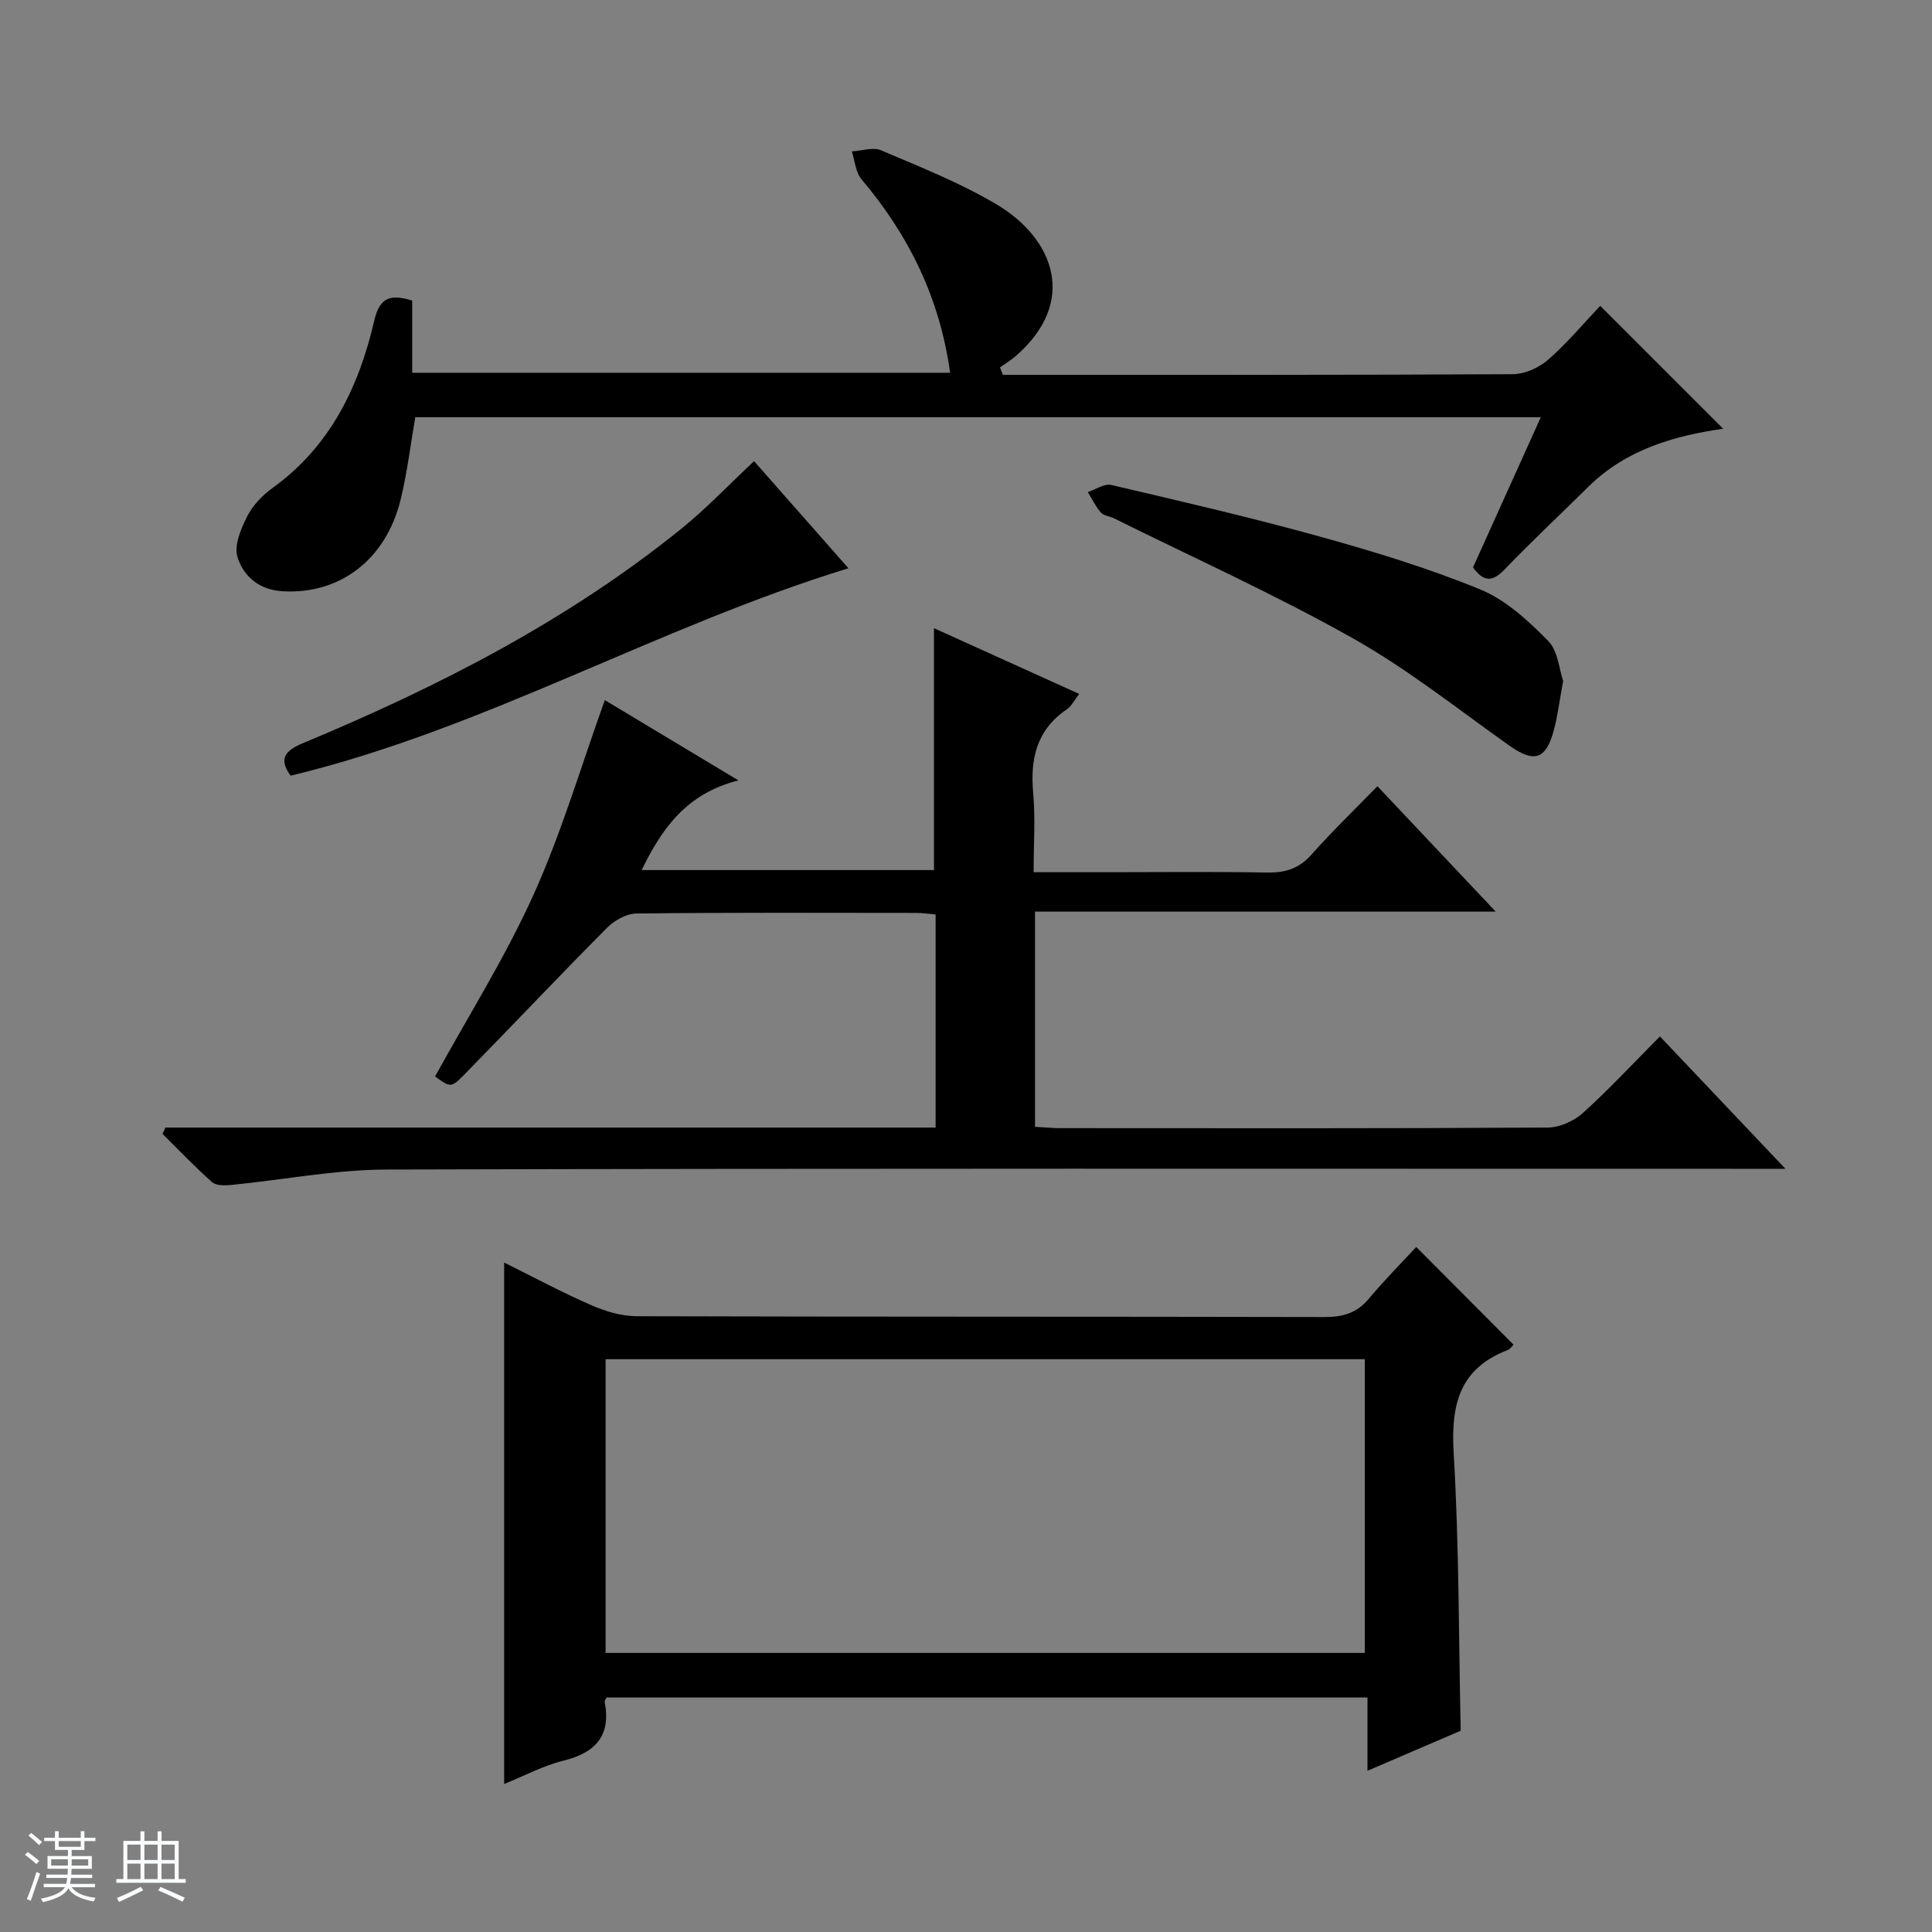
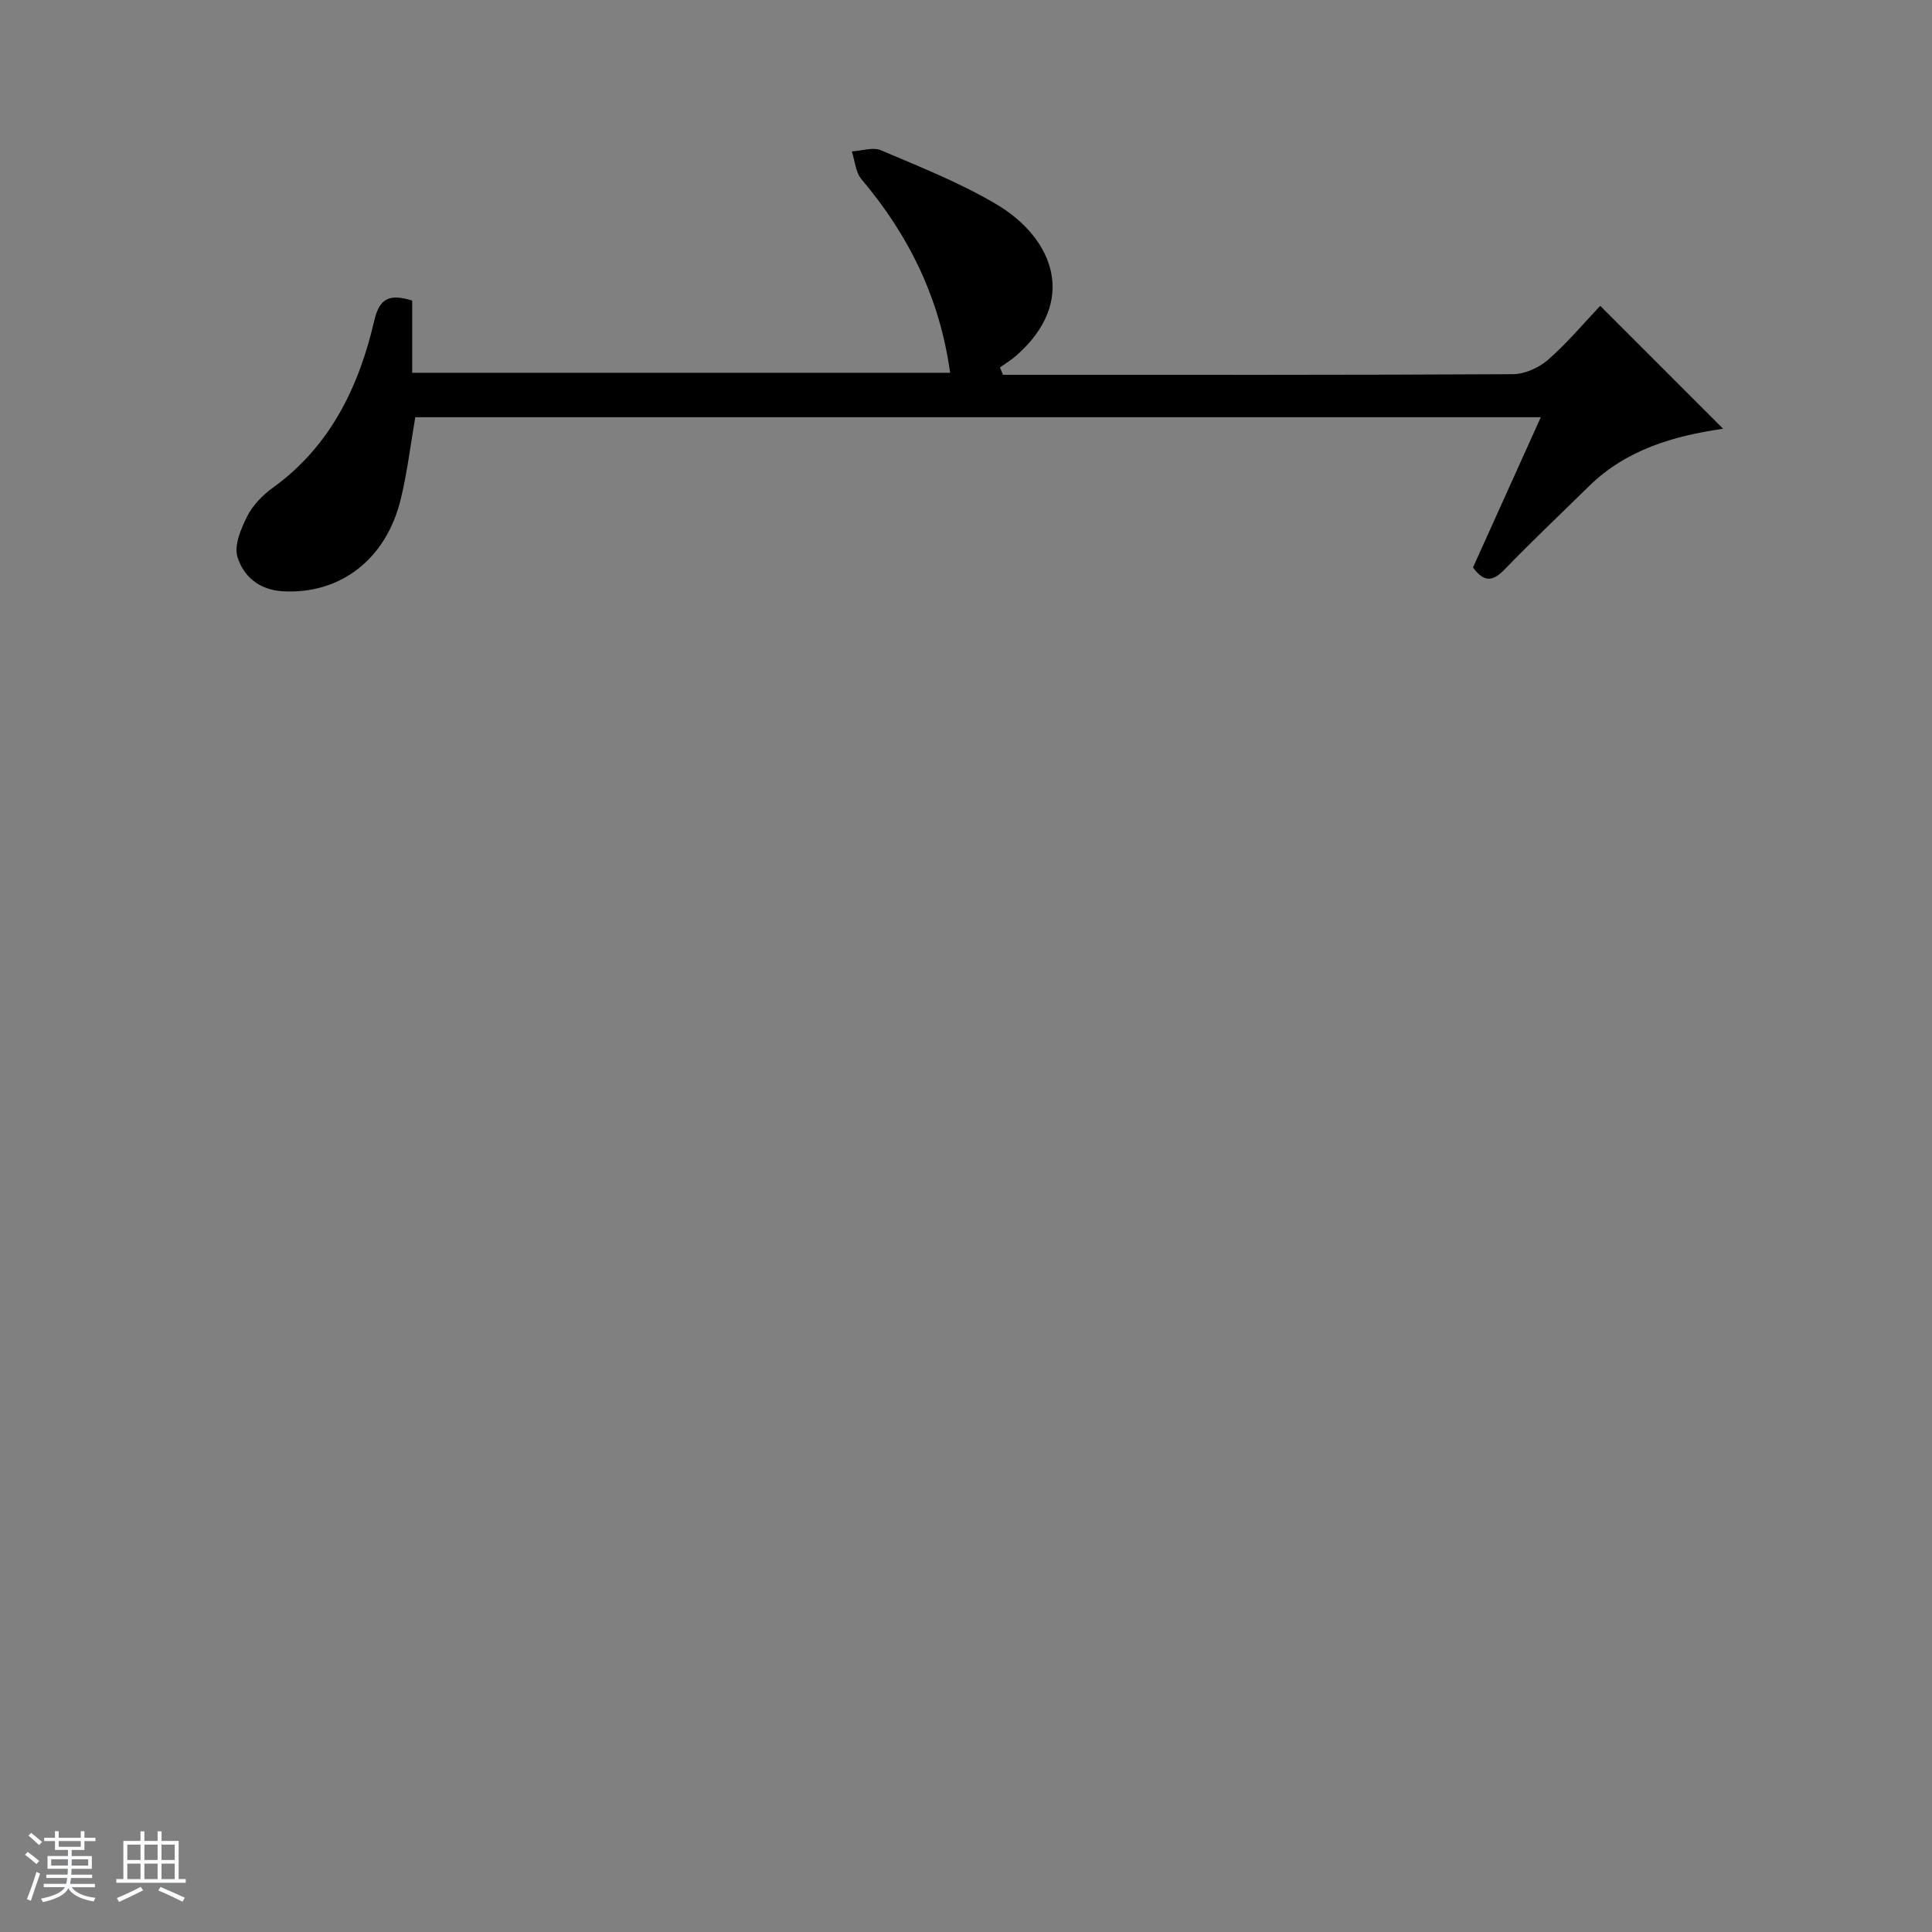
<svg xmlns="http://www.w3.org/2000/svg" enable-background="new 0 0 400 400" viewBox="0 0 400 400">
  <rect x="0" y="0" width="400" height="400" fill="#808080" stroke="none" />
  <path d="m5.17 384 .56-.58c.85.61 1.65 1.24 2.4 1.87l-.59.64c-.84-.73-1.63-1.38-2.37-1.93m1.22 9.53-.82-.34c.71-1.76 1.37-3.64 1.98-5.63.24.13.5.25.76.36-.6 1.67-1.24 3.54-1.92 5.61m-.5-13.5.57-.54c.56.44 1.31 1.06 2.26 1.87l-.64.64c-.68-.66-1.41-1.32-2.19-1.97m3.25.46h2.24v-1.36h.77v1.36h4.57v-1.36h.76v1.36h2.28v.69h-2.28v1.84h-2.64v1.26h4.18v2.64h-4.21c0 .45-.02.86-.05 1.21h4.32v.69h-4.38c-.04.34-.1.75-.19 1.22h5.15v.69h-4.82c.87 1.19 2.51 1.92 4.93 2.19-.17.31-.3.57-.37.76-2.77-.49-4.52-1.41-5.26-2.76-.56 1.26-2.3 2.23-5.24 2.9-.12-.24-.26-.48-.43-.72 2.73-.55 4.38-1.34 4.96-2.38h-4.38v-.69h4.65c.1-.38.17-.79.21-1.22h-4.32v-.69h4.4c.03-.34.05-.75.05-1.21h-4.2v-2.64h4.23v-1.26h-2.69v-1.84h-2.24zm1.46 4.46v1.29h3.45c.01-.4.02-.57.01-.53v-.32-.45h-3.46zm1.55-2.59h4.57v-1.19h-4.57zm6.11 2.59h-3.42v.77c-.01.19-.01.37-.02.53h3.44z" fill="#fafbfc" />
  <path d="m32.63 379.16h.82v1.98h3.54v7.89h1.46v.78h-14.37v-.78h1.46v-7.89h3.54v-1.98h.82v1.98h2.73zm-3.49 11.48.5.73c-1.61.82-3.28 1.63-5 2.41-.13-.27-.28-.55-.44-.82 1.75-.72 3.4-1.49 4.94-2.32m-2.78-5.55h2.73v-3.18h-2.73zm0 3.95h2.73v-3.2h-2.73zm3.54-3.95h2.73v-3.18h-2.73zm0 3.95h2.73v-3.2h-2.73zm7.89 4.68c-1.84-.92-3.51-1.7-5.02-2.32l.45-.73c1.89.8 3.57 1.55 5.04 2.23zm-1.62-11.81h-2.73v3.18h2.73zm-2.73 7.13h2.73v-3.2h-2.73v3.19z" fill="#fafbfc" />
  <g fill="#000001">
-     <path d="m34.24 233.45h159.47c0-14.94 0-29.37 0-44.12-1.4-.12-2.68-.32-3.95-.32-19.33-.02-38.66-.1-57.98.12-2.07.02-4.57 1.42-6.09 2.95-9.97 10.03-19.67 20.31-29.57 30.41-2.75 2.8-2.91 2.65-6.04.38 6.89-12.54 14.53-24.67 20.37-37.6 5.83-12.92 9.85-26.65 14.77-40.32 8.45 5.08 17.48 10.5 27.66 16.62-10.72 2.72-15.81 9.88-20.03 18.57h60.52c0-16.72 0-33.16 0-50.08 9.77 4.42 19.67 8.9 30.07 13.61-1.01 1.29-1.59 2.52-2.56 3.18-6.24 4.24-7.61 10.2-6.97 17.31.47 5.25.09 10.57.09 16.42h15.36c11 0 22-.13 32.99.07 3.77.07 6.6-.82 9.18-3.72 4.29-4.84 8.96-9.33 13.65-14.15 8.26 8.75 16.02 16.98 24.49 25.96-32.24 0-63.67 0-95.38 0v44.55c1.65.09 3.39.27 5.13.28 33.66.02 67.32.08 100.97-.12 2.47-.01 5.45-1.32 7.31-3 5.43-4.9 10.42-10.29 15.97-15.87 8.49 8.95 16.79 17.71 25.99 27.41-2.92 0-4.81 0-6.69 0-94.31 0-188.62-.11-282.93.15-10.72.03-21.43 2.14-32.16 3.19-1.32.13-3.11.17-3.96-.57-3.57-3.16-6.87-6.63-10.27-9.99.2-.43.39-.88.59-1.32z" />
-     <path d="m313.36 278.4c-.28.27-.68.91-1.25 1.13-10.03 3.86-11.73 11.4-11.14 21.35 1.12 18.9 1.03 37.87 1.45 57.45-5.91 2.54-12.24 5.26-19.3 8.29 0-5.36 0-10.06 0-15.18-52.88 0-105.21 0-157.52 0-.16.34-.46.65-.41.9 1.36 7.05-1.9 10.55-8.58 12.2-4.11 1.01-7.96 3.09-12.23 4.81 0-36.14 0-71.76 0-107.95 6.11 3.02 11.94 6.16 17.98 8.8 2.94 1.28 6.29 2.3 9.46 2.31 47.47.14 94.94.06 142.41.17 3.78.01 6.68-.81 9.16-3.78 3.19-3.82 6.71-7.36 9.83-10.73 7.06 7.08 13.47 13.52 20.14 20.23zm-30.79 3.01c-52.6 0-104.94 0-157.19 0v60.81h157.19c0-20.46 0-40.56 0-60.81z" />
    <path d="m85.98 86.38c-.98 5.63-1.65 11.4-3.02 17-3.05 12.56-12.68 19.75-24.49 19.03-4.88-.3-8.07-3.13-9.3-7.07-.75-2.41.72-5.88 2.02-8.46 1.15-2.28 3.18-4.37 5.29-5.89 11.91-8.6 17.81-20.87 21.01-34.61 1.1-4.75 3.24-5.57 7.85-4.15v14.95h111.37c-2.14-15.54-8.6-28.53-18.36-40.08-1.22-1.45-1.35-3.81-1.99-5.75 2.04-.12 4.38-.95 6.06-.23 8.09 3.45 16.37 6.72 23.9 11.19 11.77 6.99 17.04 20.08 3.94 31.44-1 .86-2.15 1.55-3.23 2.32.21.51.41 1.02.62 1.53h4.59c33.66 0 67.32.06 100.98-.13 2.48-.01 5.42-1.34 7.32-3.01 3.97-3.47 7.38-7.57 10.77-11.14l25.45 25.45c-10.18 1.46-20.08 4.3-27.84 11.95-5.81 5.72-11.75 11.31-17.41 17.18-2.46 2.56-4.29 2.68-6.54-.42 4.57-10.13 9.2-20.38 14.04-31.1-77.94 0-155.44 0-233.03 0z" />
-     <path d="m323.63 140.99c-.77 4.14-1.13 7.29-1.96 10.32-1.65 6.04-4.13 6.64-9.22 3.03-10.71-7.59-21.07-15.85-32.46-22.25-16.04-9.02-32.87-16.6-49.38-24.79-.89-.44-2.11-.52-2.69-1.19-1.09-1.25-1.82-2.8-2.7-4.23 1.62-.53 3.41-1.81 4.83-1.48 14.52 3.4 29.06 6.76 43.42 10.75 11.17 3.1 22.33 6.51 33.03 10.9 5.27 2.16 9.91 6.47 14.01 10.62 2.07 2.08 2.31 5.98 3.12 8.32z" />
-     <path d="m60.17 160.6c-2.59-3.56-1.1-5.22 2.65-6.78 27.87-11.61 54.62-25.27 78.24-44.35 5.16-4.17 9.76-9.03 15.06-13.99 6.33 7.18 12.76 14.47 19.54 22.17-39.66 12.17-75.38 33.29-115.49 42.95z" />
  </g>
</svg>